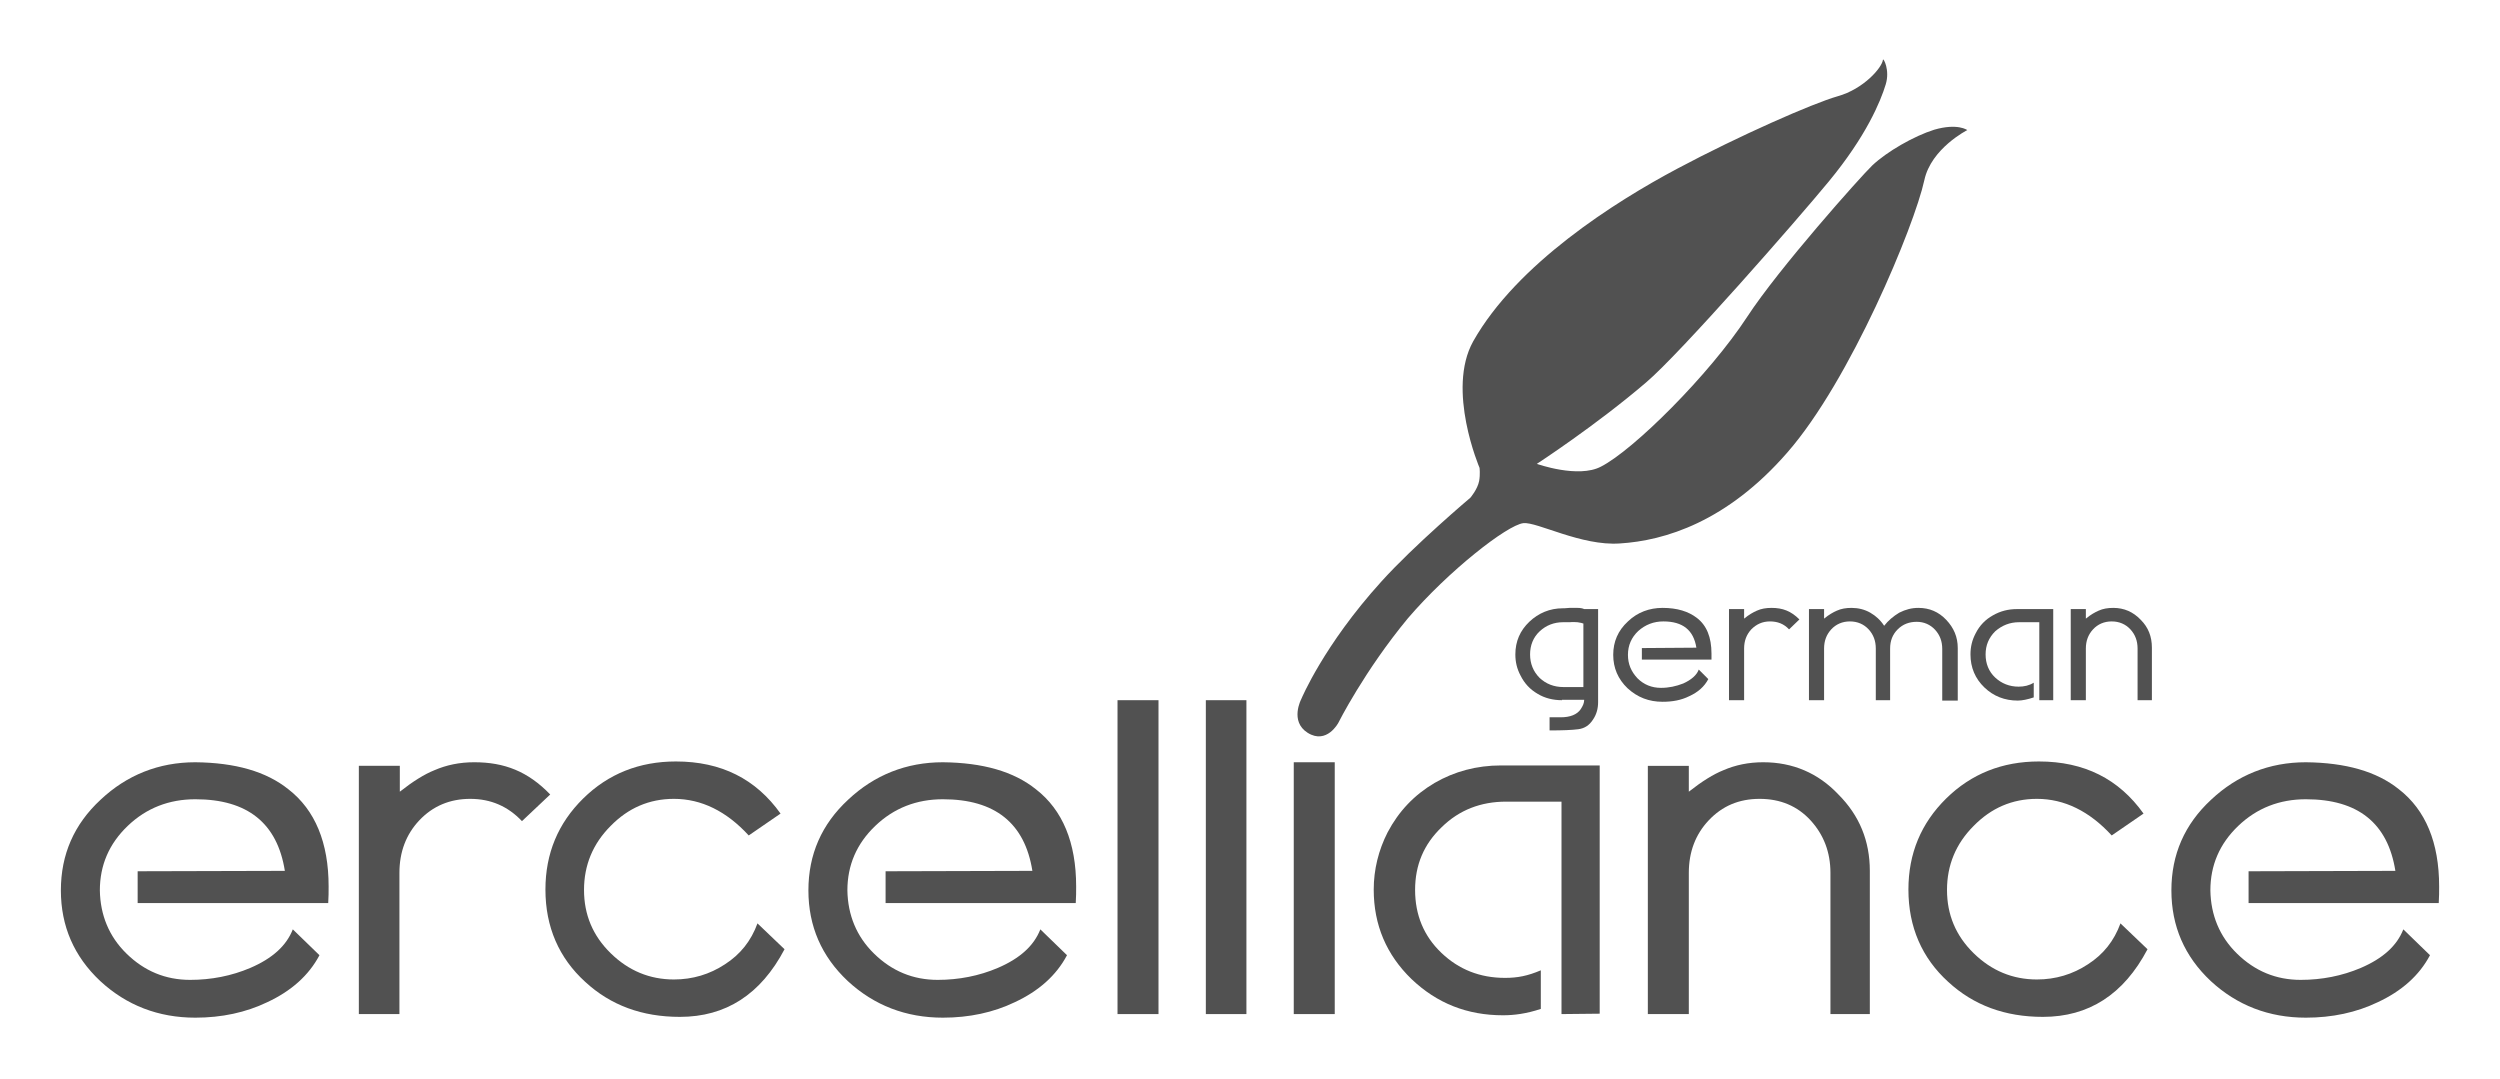
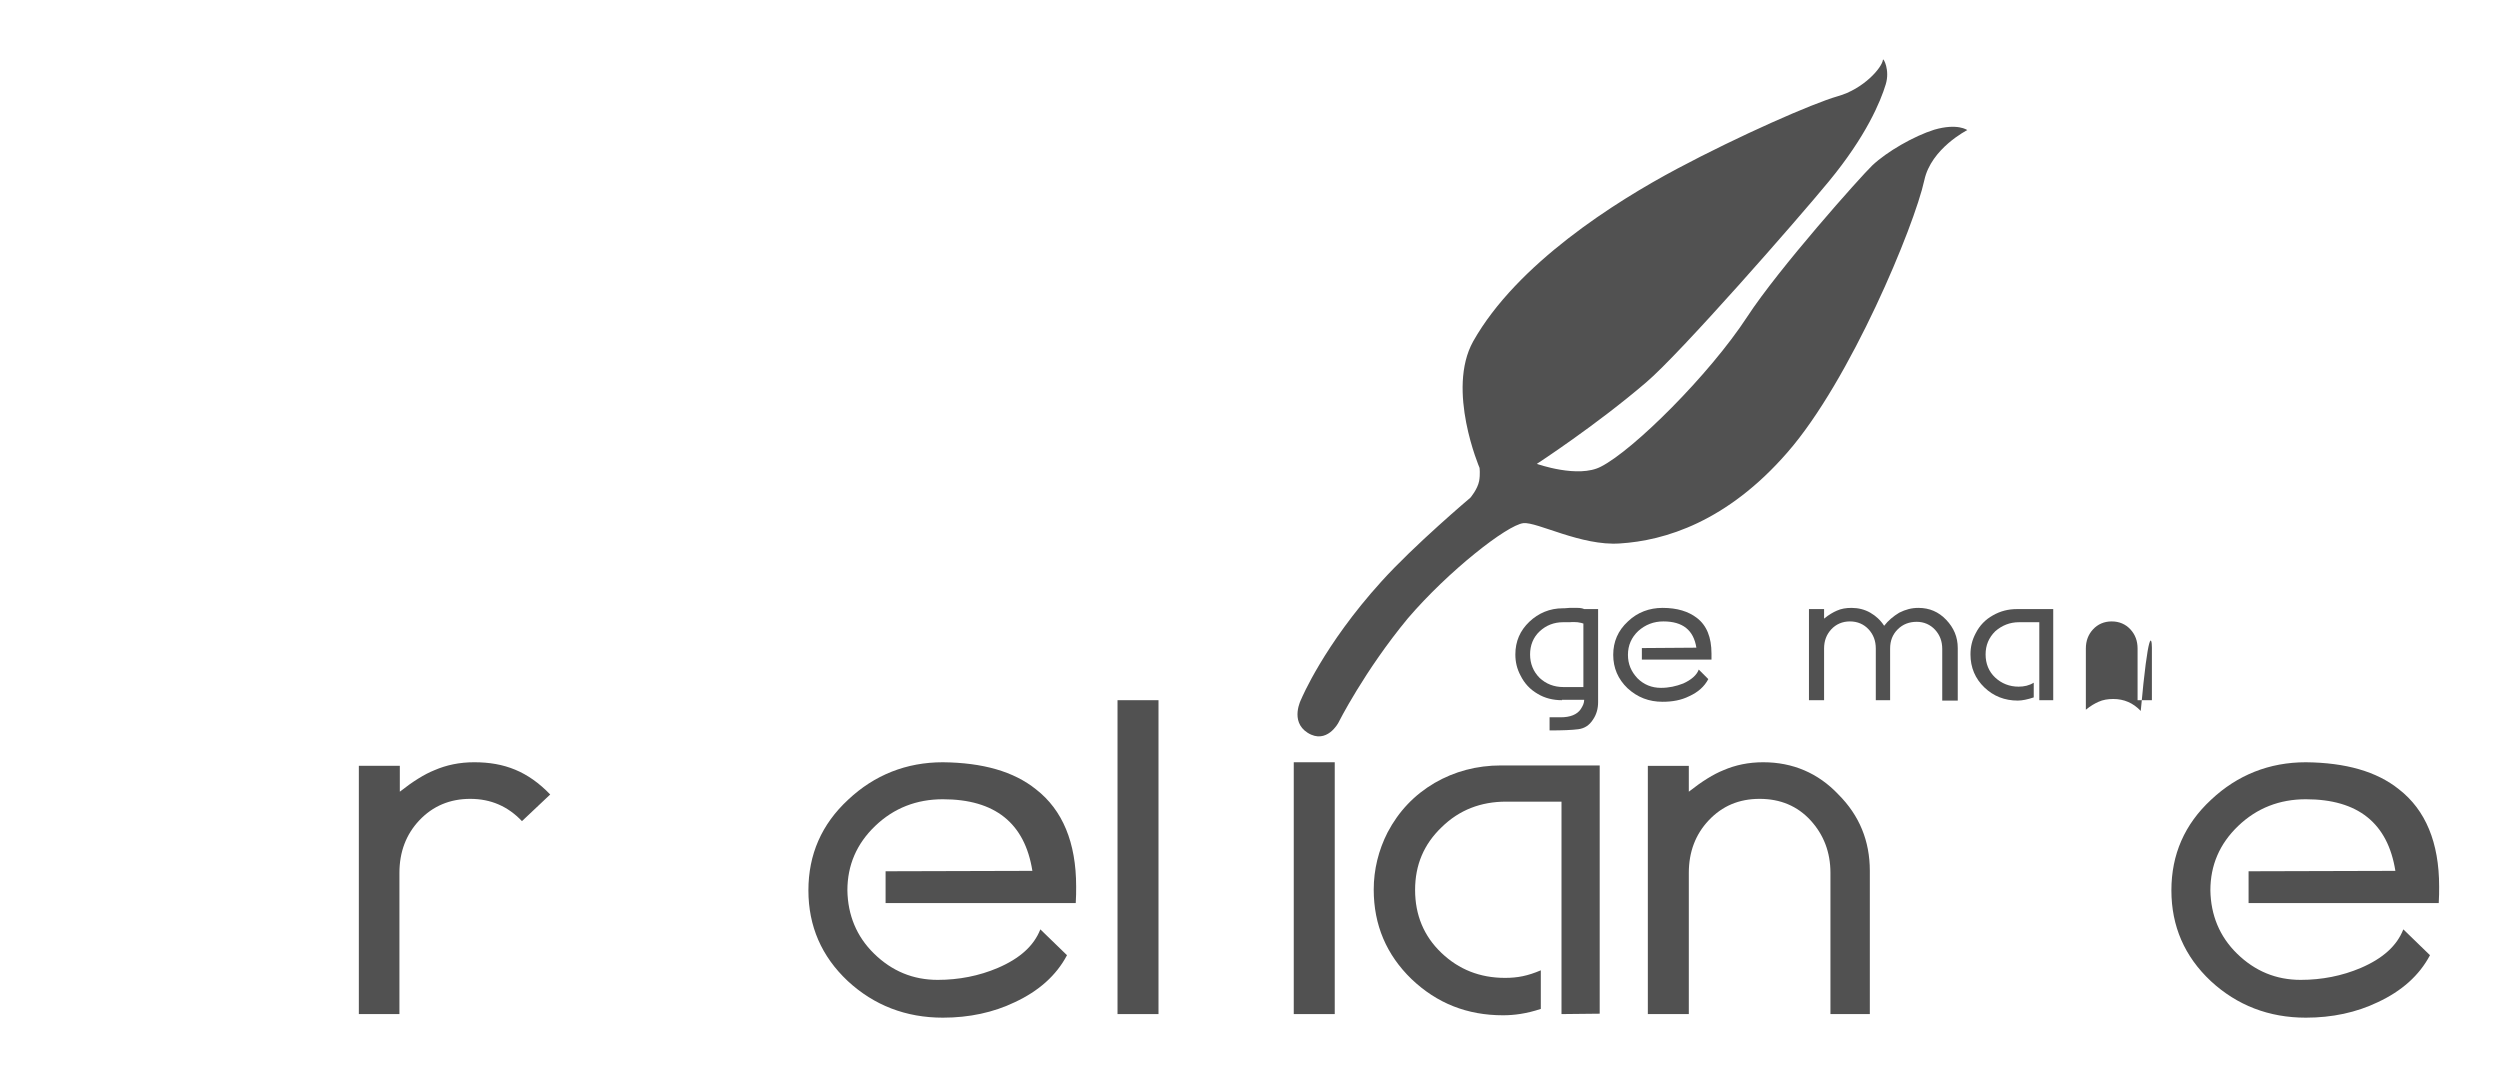
<svg xmlns="http://www.w3.org/2000/svg" version="1.1" id="Ebene_1" x="0px" y="0px" viewBox="0 0 628.4 271.1" style="enable-background:new 0 0 628.4 271.1;" xml:space="preserve">
  <style type="text/css">
	.st0{fill:#515151;}
	.st1{fill-rule:evenodd;clip-rule:evenodd;fill:#515151;}
</style>
  <g>
-     <path class="st0" d="M71.6,218.9c-1.9-12-9.4-18-22.5-18c-6.6,0-12.3,2.2-17,6.7s-7,9.9-7,16.2c0.1,6.2,2.3,11.6,6.7,15.9   c4.5,4.4,9.8,6.6,16,6.6c5.3,0,10.4-1,15.1-3c5.6-2.4,9.1-5.6,10.7-9.7l6.7,6.5c-2.7,5.1-7.1,9-13.1,11.8   c-5.4,2.6-11.5,3.9-18.1,3.9c-9.3,0-17.3-3.1-23.9-9.2c-6.6-6.2-9.9-13.8-9.9-22.8s3.3-16.6,10-22.8c6.6-6.2,14.6-9.4,23.8-9.4   c10,0.1,17.8,2.3,23.4,6.8c6.7,5.2,10.1,13.4,10.1,24.4c0,1.3,0,2.7-0.1,4.2H34.6v-8L71.6,218.9L71.6,218.9L71.6,218.9z" />
    <path class="st0" d="M118.2,200.8c-5.1,0-9.4,1.8-12.8,5.4c-3.3,3.5-5,7.9-5,13.2v35.5H90.2v-62.4h10.3v6.5   c3.3-2.6,6.2-4.4,8.7-5.4c3-1.3,6.3-2,10-2c7.6,0,13.5,2.3,19.1,8.1l-7.1,6.7C127.7,202.7,123.4,200.8,118.2,200.8L118.2,200.8z" />
-     <path class="st0" d="M188.2,210c-5.6-6.1-11.9-9.2-18.8-9.2c-6.2,0-11.5,2.3-15.9,6.8c-4.5,4.5-6.7,9.9-6.7,16.1   c0,6.2,2.2,11.5,6.7,15.9s9.8,6.6,15.9,6.6c4.7,0,9-1.3,12.8-3.8c3.9-2.5,6.6-5.9,8.2-10.3l6.8,6.5c-6,11.4-14.8,17-26.3,17   c-9.5,0-17.4-2.9-23.8-8.8c-6.6-6-10-13.8-10-23.2c0-9.1,3.2-16.7,9.5-22.9s14.1-9.3,23.3-9.3c11.4,0,20.1,4.4,26.3,13.1L188.2,210   L188.2,210z" />
    <path class="st0" d="M259.5,218.9c-1.9-12-9.4-18-22.5-18c-6.6,0-12.3,2.2-17,6.7s-7,9.9-7,16.2c0.1,6.2,2.3,11.6,6.7,15.9   c4.5,4.4,9.8,6.6,16,6.6c5.3,0,10.4-1,15.1-3c5.6-2.4,9.1-5.6,10.7-9.7l6.7,6.5c-2.7,5.1-7.1,9-13.1,11.8   c-5.4,2.6-11.5,3.9-18.1,3.9c-9.3,0-17.3-3.1-23.9-9.2c-6.6-6.2-9.9-13.8-9.9-22.8s3.3-16.6,10-22.8c6.6-6.2,14.6-9.4,23.8-9.4   c10,0.1,17.8,2.3,23.4,6.8c6.7,5.2,10.1,13.4,10.1,24.4c0,1.3,0,2.7-0.1,4.2h-47.8v-8L259.5,218.9L259.5,218.9L259.5,218.9z" />
    <polygon class="st0" points="291.2,254.9 280.9,254.9 280.9,176 291.2,176  " />
-     <polygon class="st0" points="313.3,254.9 303.1,254.9 303.1,176 313.3,176  " />
    <polygon class="st0" points="335.5,254.9 325.2,254.9 325.2,191.6 335.5,191.6  " />
    <path class="st0" d="M392.5,254.9v-53.4h-13.9c-6.4,0-11.8,2.1-16.2,6.4c-4.5,4.3-6.7,9.5-6.7,15.8s2.2,11.6,6.6,15.8   s9.7,6.3,16,6.3c3.2,0,5.7-0.5,9-1.9v9.7c-3.6,1.2-6.7,1.6-9.5,1.6c-9,0-16.6-3-23-9.1c-6.3-6.1-9.5-13.6-9.5-22.5   c0-5,1.2-9.9,3.5-14.4c2.8-5.3,6.7-9.4,11.8-12.4c5-2.9,10.6-4.4,16.7-4.4h24.8v62.4L392.5,254.9L392.5,254.9z" />
    <path class="st0" d="M470,218.9v36h-9.9v-35.5c0-5.2-1.7-9.6-5-13.2c-3.3-3.6-7.6-5.4-12.8-5.4s-9.4,1.8-12.8,5.4   c-3.3,3.5-5,7.9-5,13.2v35.5h-10.3v-62.4h10.3v6.5c3.3-2.6,6.2-4.4,8.7-5.4c3-1.3,6.3-2,10-2c7.4,0,13.8,2.7,18.9,8.1   C467.4,205,470,211.4,470,218.9L470,218.9z" />
-     <path class="st0" d="M530.8,210c-5.6-6.1-11.9-9.2-18.8-9.2c-6.2,0-11.5,2.3-15.9,6.8c-4.5,4.5-6.7,9.9-6.7,16.1   c0,6.2,2.2,11.5,6.7,15.9s9.8,6.6,15.9,6.6c4.7,0,9-1.3,12.8-3.8c3.9-2.5,6.6-5.9,8.2-10.3l6.8,6.5c-6,11.4-14.8,17-26.3,17   c-9.5,0-17.4-2.9-23.8-8.8c-6.6-6-10-13.8-10-23.2c0-9.1,3.2-16.7,9.5-22.9s14.1-9.3,23.3-9.3c11.4,0,20.1,4.4,26.3,13.1L530.8,210   L530.8,210z" />
    <path class="st0" d="M602.1,218.9c-1.9-12-9.4-18-22.5-18c-6.6,0-12.3,2.2-17,6.7s-7,9.9-7,16.2c0.1,6.2,2.3,11.6,6.7,15.9   c4.5,4.4,9.8,6.6,16,6.6c5.3,0,10.4-1,15.1-3c5.6-2.4,9.1-5.6,10.7-9.7l6.7,6.5c-2.7,5.1-7.1,9-13.1,11.8   c-5.4,2.6-11.5,3.9-18.1,3.9c-9.3,0-17.3-3.1-23.9-9.2c-6.6-6.2-9.9-13.8-9.9-22.8s3.3-16.6,10-22.8c6.6-6.2,14.6-9.4,23.8-9.4   c10,0.1,17.8,2.3,23.4,6.8c6.7,5.2,10.1,13.4,10.1,24.4c0,1.3,0,2.7-0.1,4.2h-47.8v-8L602.1,218.9L602.1,218.9L602.1,218.9z" />
    <path class="st1" d="M392.6,176c-2.2,0-4.3-0.5-6.1-1.6c-1.9-1.1-3.3-2.6-4.3-4.6c-0.9-1.7-1.3-3.4-1.3-5.3c0-3.3,1.2-6,3.5-8.2   s5.2-3.4,8.4-3.4c0.2,0,0.7,0,1.7-0.1c0.9,0,1.5,0,2,0c0.7,0,1.3,0.1,1.7,0.3h3.5v23.4c0,1.6-0.4,3.1-1.3,4.4   c-0.9,1.4-2.1,2.2-3.7,2.4c-1.5,0.2-3.9,0.3-7.2,0.3v-3.3c0.3,0,0.8,0,1.4,0s1.1,0,1.4,0c2.4,0,4.1-0.7,5-2   c0.6-0.9,0.9-1.6,0.9-2.4h-5.6V176z M398.1,156.8c-0.4-0.2-0.9-0.3-1.6-0.4c-0.5,0-1.1-0.1-1.9,0c-1.1,0-1.7,0-1.7,0   c-2.3,0-4.3,0.8-5.9,2.3s-2.4,3.5-2.4,5.8s0.8,4.3,2.4,5.9c1.6,1.5,3.6,2.3,6,2.3h5v-15.9H398.1z" />
    <path class="st0" d="M426.4,162.8c-0.7-4.4-3.4-6.6-8.3-6.6c-2.4,0-4.5,0.8-6.3,2.4c-1.7,1.6-2.6,3.6-2.6,6c0,2.3,0.8,4.2,2.4,5.9   c1.6,1.6,3.6,2.4,5.9,2.4c2,0,3.8-0.4,5.6-1.1c2-0.9,3.4-2.1,3.9-3.5l2.4,2.4c-1,1.9-2.6,3.3-4.8,4.3c-2,1-4.2,1.4-6.7,1.4   c-3.4,0-6.3-1.1-8.8-3.4c-2.4-2.3-3.6-5.1-3.6-8.4c0-3.3,1.2-6.1,3.7-8.4c2.4-2.3,5.4-3.4,8.7-3.4c3.7,0,6.5,0.9,8.6,2.5   c2.5,1.9,3.7,4.9,3.7,9c0,0.5,0,1,0,1.5h-17.5v-2.9L426.4,162.8L426.4,162.8L426.4,162.8z" />
-     <path class="st0" d="M444.9,156.2c-1.9,0-3.4,0.7-4.7,2c-1.2,1.3-1.8,2.9-1.8,4.8v13h-3.8v-22.9h3.8v2.4c1.2-1,2.3-1.6,3.2-2   c1.1-0.5,2.3-0.7,3.7-0.7c2.8,0,4.9,0.8,7,2.9l-2.6,2.5C448.4,156.8,446.8,156.2,444.9,156.2L444.9,156.2z" />
    <path class="st0" d="M475.1,176h-3.6v-13c0-1.9-0.6-3.5-1.8-4.8c-1.2-1.3-2.8-2-4.7-2s-3.5,0.7-4.7,2s-1.8,2.9-1.8,4.8v13h-3.8   v-22.9h3.8v2.4c1.2-1,2.3-1.6,3.2-2c1.1-0.5,2.3-0.7,3.7-0.7c1.7,0,3.3,0.4,4.7,1.2c1.4,0.8,2.6,1.9,3.5,3.3c1-1.3,2.3-2.4,3.8-3.3   c1.6-0.8,3.1-1.2,4.8-1.2c2.8,0,5.1,1,7,3s2.9,4.3,2.9,7.1v13.2h-3.9v-13c0-1.9-0.6-3.5-1.8-4.8c-1.2-1.3-2.8-2-4.6-2   c-1.9,0-3.5,0.6-4.8,1.9c-1.3,1.3-1.9,2.9-1.9,4.8L475.1,176L475.1,176z" />
    <path class="st0" d="M512.6,176v-19.6h-5.1c-2.3,0-4.3,0.8-6,2.3c-1.6,1.6-2.4,3.5-2.4,5.8s0.8,4.3,2.4,5.8s3.6,2.3,5.9,2.3   c1.4,0,2.7-0.3,3.8-1v3.7c-1.5,0.5-2.9,0.8-4,0.8c-3.3,0-6.1-1.1-8.4-3.3s-3.5-5-3.5-8.3c0-1.9,0.4-3.6,1.3-5.3   c1-2,2.5-3.5,4.3-4.5c1.9-1.1,3.9-1.6,6.1-1.6h9.1V176L512.6,176L512.6,176z" />
-     <path class="st0" d="M540.9,162.8V176h-3.6v-13c0-1.9-0.6-3.5-1.8-4.8s-2.8-2-4.7-2s-3.5,0.7-4.7,2s-1.8,2.9-1.8,4.8v13h-3.8v-22.9   h3.8v2.4c1.2-1,2.3-1.6,3.2-2c1.1-0.5,2.3-0.7,3.7-0.7c2.7,0,5,1,6.9,3C540,157.7,540.9,160,540.9,162.8L540.9,162.8z" />
+     <path class="st0" d="M540.9,162.8V176h-3.6v-13c0-1.9-0.6-3.5-1.8-4.8s-2.8-2-4.7-2s-3.5,0.7-4.7,2s-1.8,2.9-1.8,4.8v13h-3.8h3.8v2.4c1.2-1,2.3-1.6,3.2-2c1.1-0.5,2.3-0.7,3.7-0.7c2.7,0,5,1,6.9,3C540,157.7,540.9,160,540.9,162.8L540.9,162.8z" />
    <path class="st0" d="M371.9,117.6c0,0-8.4-19.6-1.6-31.8c11-19.5,35.7-35.1,51.3-43.4c15.6-8.3,34-16.4,40.3-18.2   c6.5-1.8,11.2-7.2,11.4-9.2c0.1-0.5,1.8,2.6,0.7,6.2c-1.3,4.3-4.9,13-14.3,24.4c-7.9,9.6-37.3,43.2-45.9,50.5   c-12.6,10.8-27.5,20.5-27.5,20.5s10.4,3.7,16.1,0.7c8.1-4.1,27.2-23,36.8-37.7c7.9-12.1,28.4-35.1,31.4-38c3.7-3.5,10.5-7.4,15.6-9   c5.9-1.7,8.3,0.1,8.3,0.1s-9.1,4.6-10.8,12.6c-2.5,11.5-18.6,50.3-34.4,68.4c-15.2,17.5-30.9,22.2-42.1,22.9   c-9.7,0.7-20.9-5.5-24.3-5.1c-4.1,0.5-18.8,12-29,23.9c-11,13.3-17.5,26.3-17.5,26.3s-2.9,5.5-7.7,2.5c-4.6-2.9-1.6-8.5-1.6-8.5   s5.6-13.5,20.1-29.5c8.3-9.2,22.4-21.1,22.4-21.1s1.8-2.1,2.2-4.2C372.1,119.2,371.9,117.6,371.9,117.6L371.9,117.6z" />
  </g>
</svg>